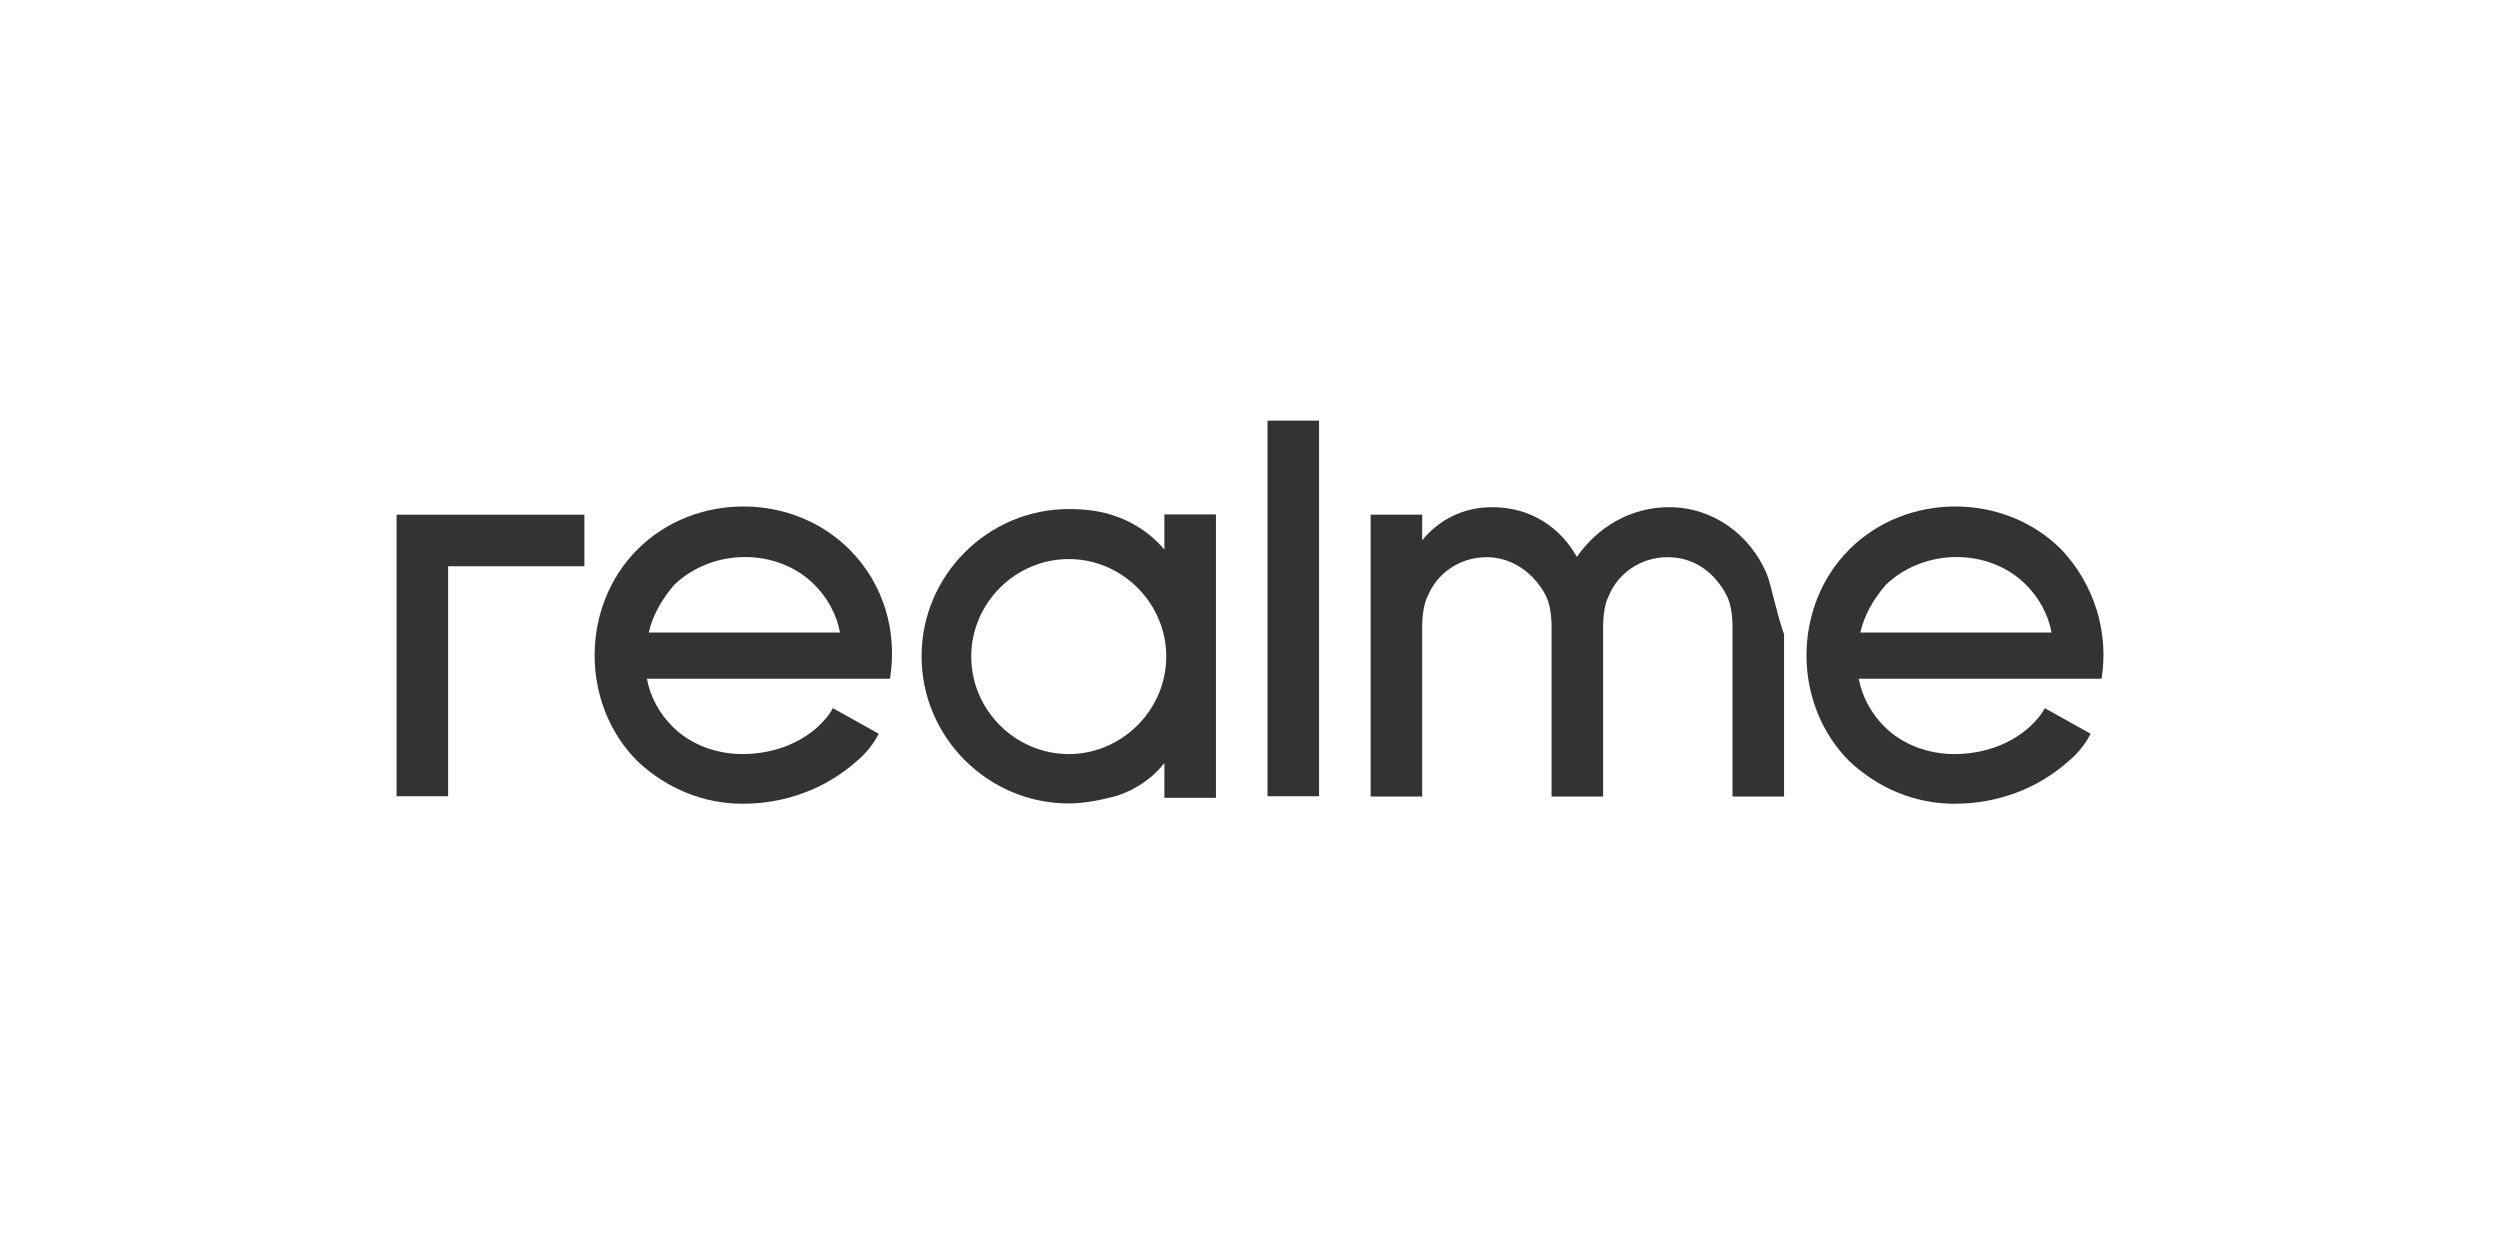
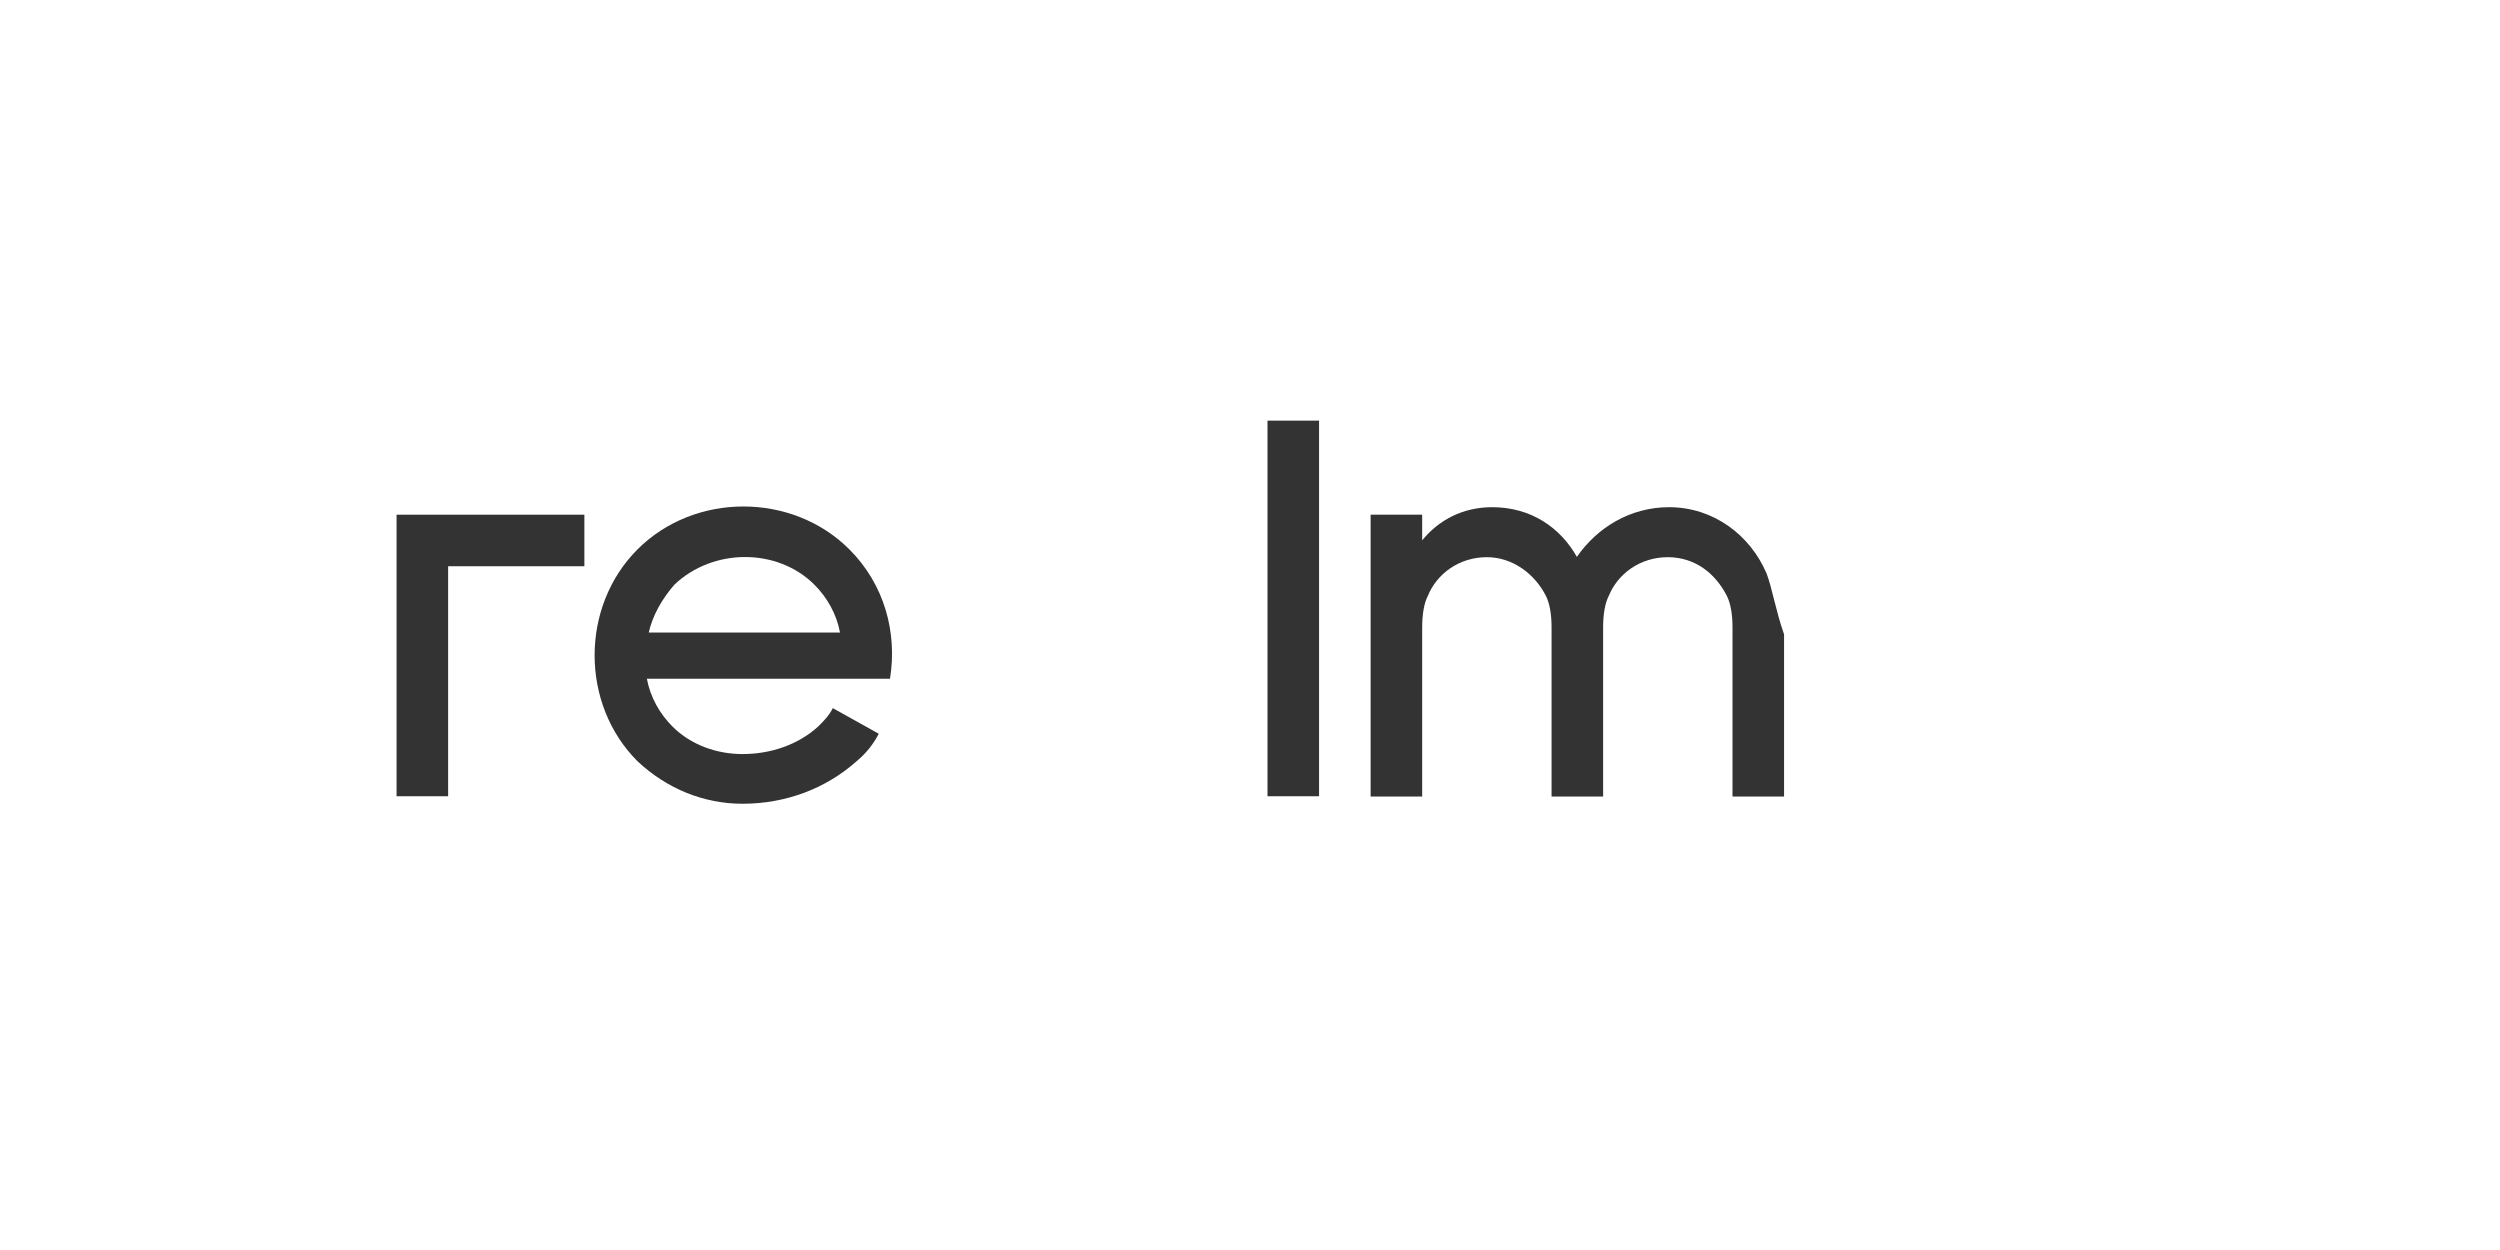
<svg xmlns="http://www.w3.org/2000/svg" version="1.1" id="Layer_1" x="0px" y="0px" viewBox="0 0 800 400" style="enable-background:new 0 0 800 400;" xml:space="preserve">
  <style type="text/css"> .st0{fill:#333333;} .st1{fill-rule:evenodd;clip-rule:evenodd;fill:#333333;} </style>
  <g>
    <g>
      <polygon class="st0" points="187,164.7 143.4,164.7 126.9,164.7 126.9,181.2 126.9,254.8 143.4,254.8 143.4,181.2 187,181.2 " />
      <rect x="405.6" y="134.6" class="st0" width="16.5" height="120.2" />
-       <path class="st0" d="M372.6,164.7v11.2c0,0-5.3-7.1-15.3-10.6c-4.7-1.8-10-2.4-15.3-2.4c-25.9,0-47.1,21.2-47.1,47.1 s21.2,47.1,47.1,47.1c5.3,0,10.6-1.2,15.3-2.4c10.6-3.5,15.3-10.6,15.3-10.6v11.2h16.5v-90.7H372.6z M342,241.3 c-17.1,0-31.2-14.1-31.2-31.2s14.1-31.2,31.2-31.2c17.1,0,31.2,14.1,31.2,31.2S359,241.3,342,241.3z" />
      <path class="st0" d="M565.3,183.5c-5.3-12.4-17.1-21.2-31.2-21.2l0,0c-12.4,0-23,6.5-29.5,15.9c-5.3-9.4-14.7-15.9-27.1-15.9 c-9.4,0-17.1,4.1-22.4,10.6v-8.2h-16.5v90.2h16.5l0,0v-54.2c0-4.1,0.6-7.7,1.8-10c2.9-7.1,10-12.4,18.9-12.4 c8.2,0,15.3,5.3,18.9,12.4c1.2,2.4,1.8,5.9,1.8,10v54.2h16.5l0,0v-54.2c0-4.1,0.6-7.7,1.8-10c2.9-7.1,10-12.4,18.9-12.4 c8.8,0,15.3,5.3,18.9,12.4c1.2,2.4,1.8,5.9,1.8,10v54.2h16.5V203C568.2,195.3,567.1,188.2,565.3,183.5z" />
      <path class="st0" d="M271.8,175.8c-18.3-18.3-49.5-18.3-67.8,0s-18.3,49.5,0,67.8c9.4,8.8,21.2,13.6,33.6,13.6 c13.6,0,26.5-4.7,36.5-13.6c2.9-2.4,5.3-5.3,7.1-8.8l-14.7-8.2c-1.2,2.4-2.9,4.1-4.7,5.9c-6.5,5.9-15.3,8.8-24.2,8.8 c-8.2,0-16.5-2.9-22.4-8.8c-4.1-4.1-7.1-9.4-8.2-15.3h61.3H283h1.8C287.2,202.4,283,187,271.8,175.8z M207.6,202.4 c1.2-5.3,4.1-10.6,8.2-15.3c12.4-11.8,33-11.8,44.8,0c4.1,4.1,7.1,9.4,8.2,15.3H207.6z" />
-       <path class="st0" d="M659.6,175.8c-18.3-18.3-49.5-18.3-67.8,0s-18.3,49.5,0,67.8c9.4,8.8,21.2,13.6,33.6,13.6 c13.6,0,26.5-4.7,36.5-13.6c2.9-2.4,5.3-5.3,7.1-8.8l-14.7-8.2c-1.2,2.4-2.9,4.1-4.7,5.9c-6.5,5.9-15.3,8.8-24.2,8.8 c-8.2,0-16.5-2.9-22.4-8.8c-4.1-4.1-7.1-9.4-8.2-15.3H656h14.7h1.8C674.9,202.4,670.2,187,659.6,175.8z M595.3,202.4 c1.2-5.3,4.1-10.6,8.2-15.3c12.4-11.8,33-11.8,44.8,0c4.1,4.1,7.1,9.4,8.2,15.3H595.3z" />
    </g>
  </g>
</svg>